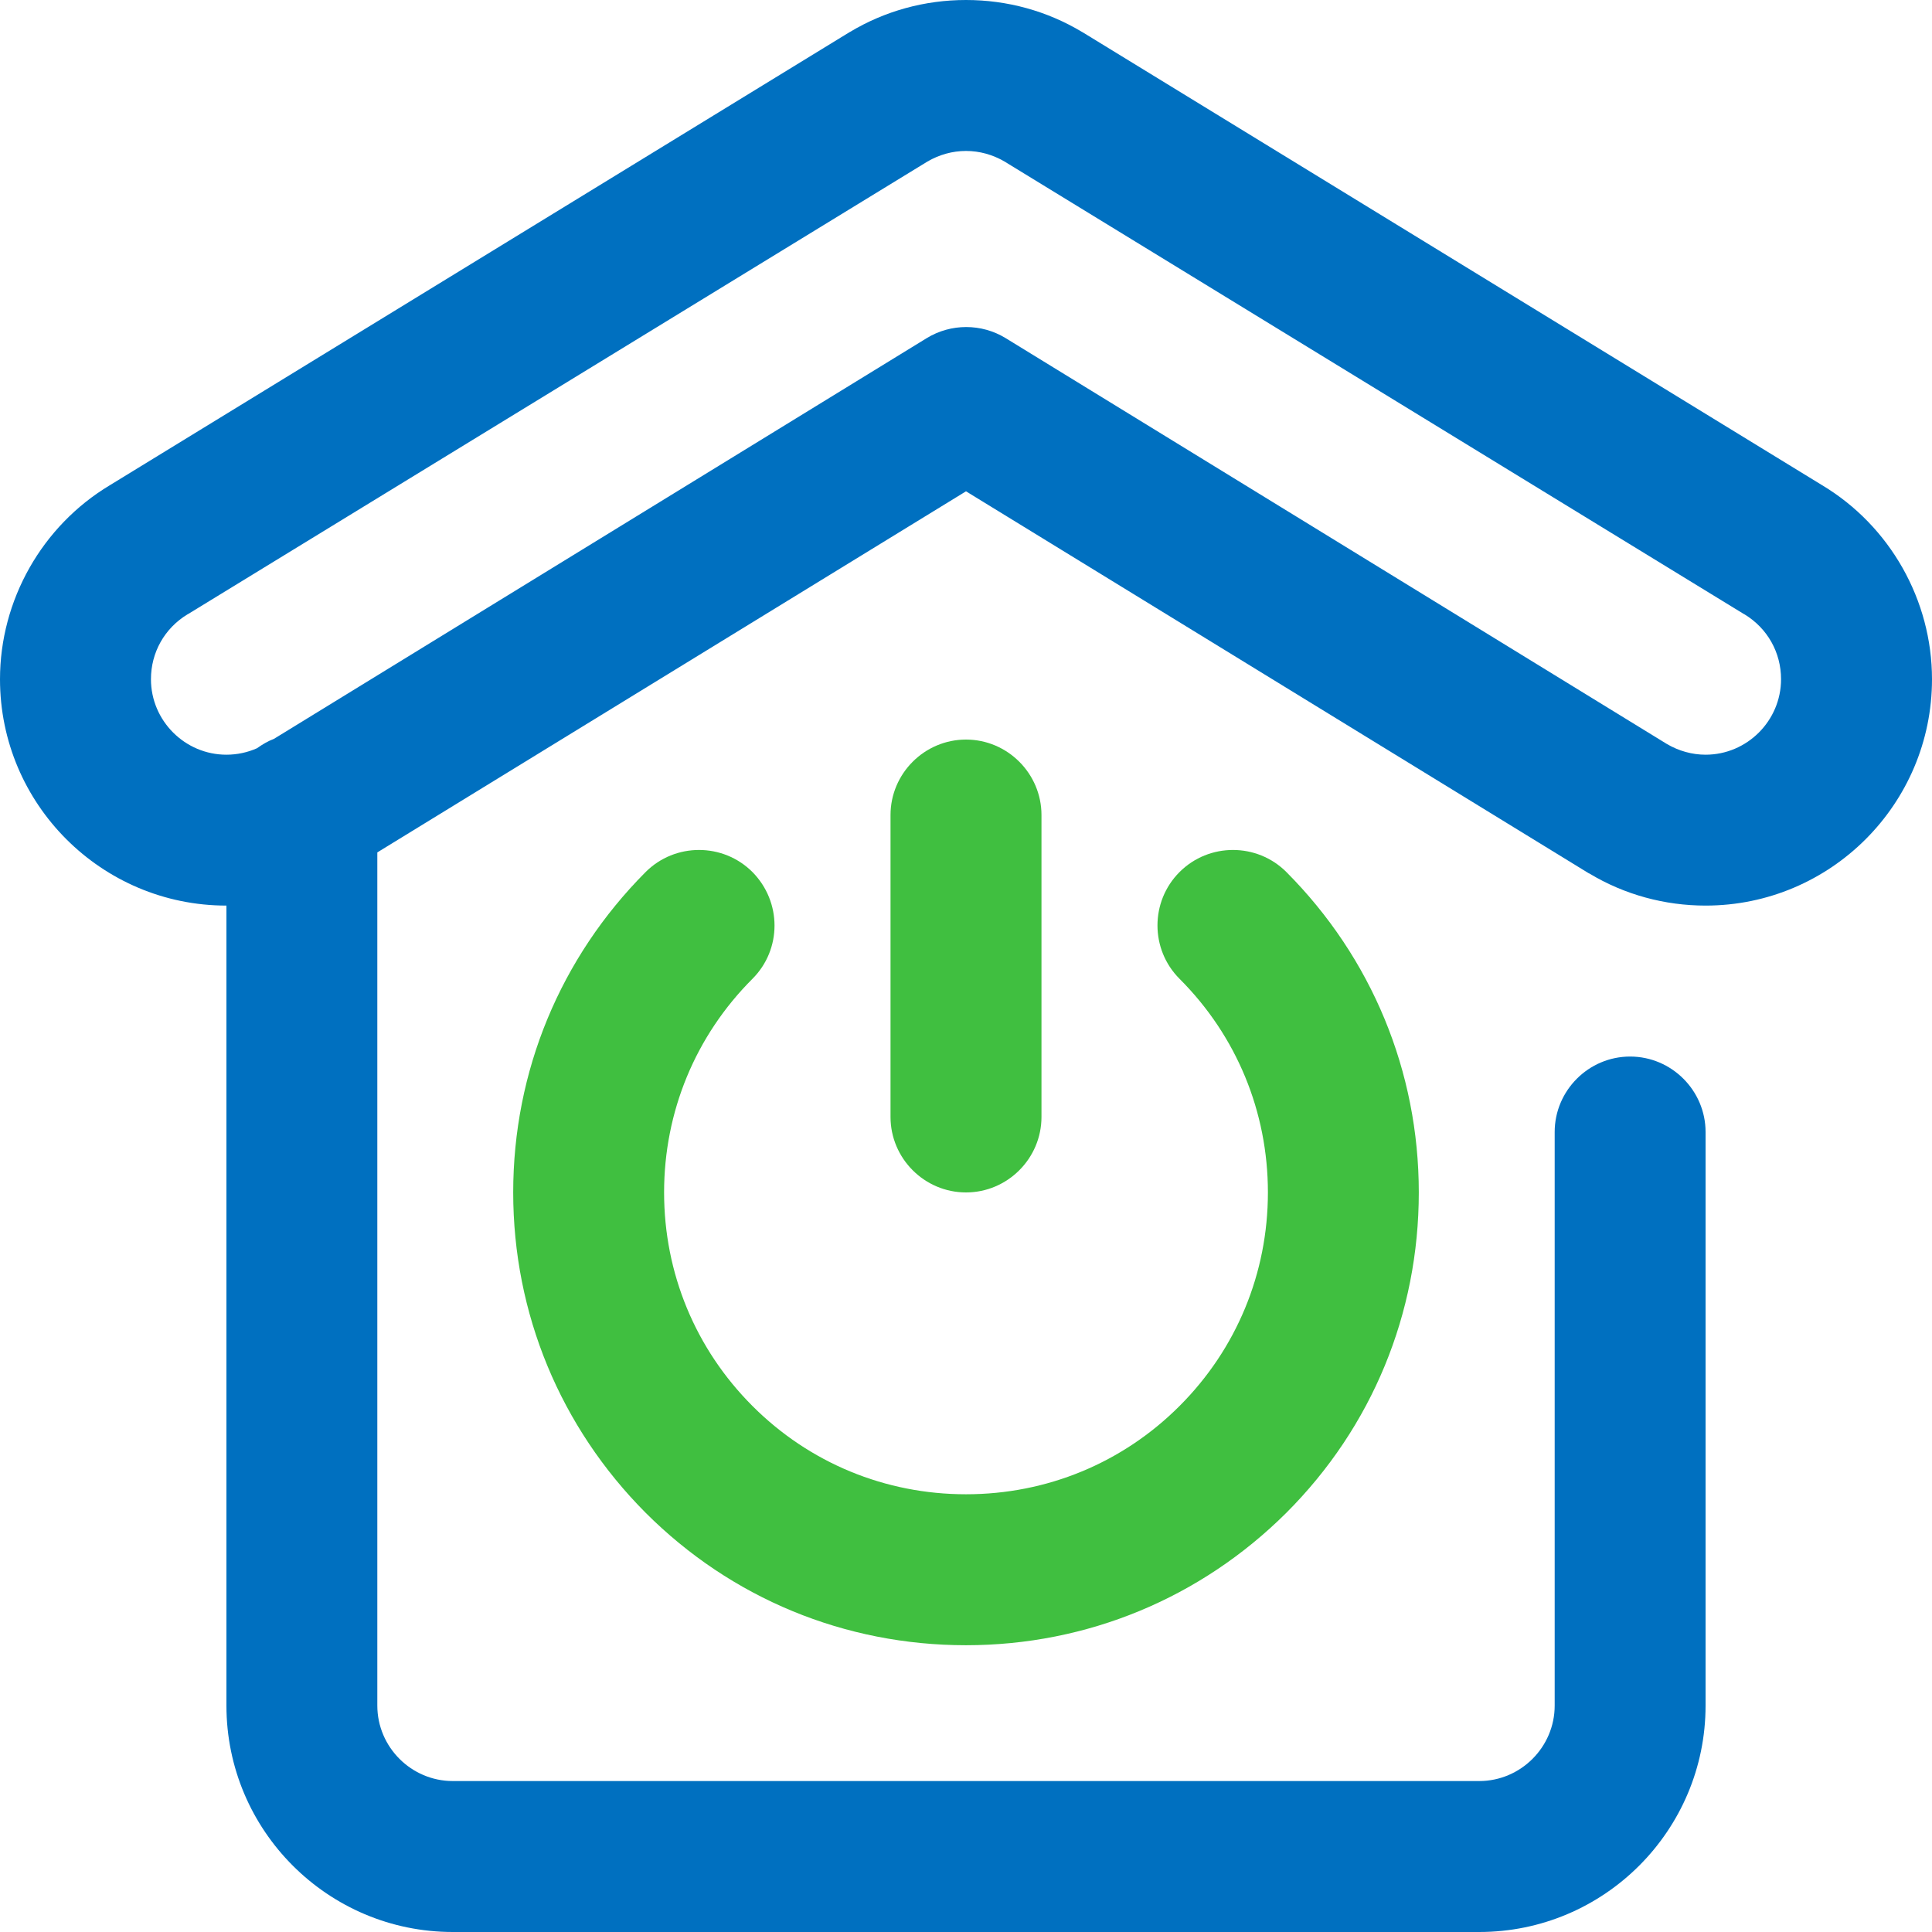
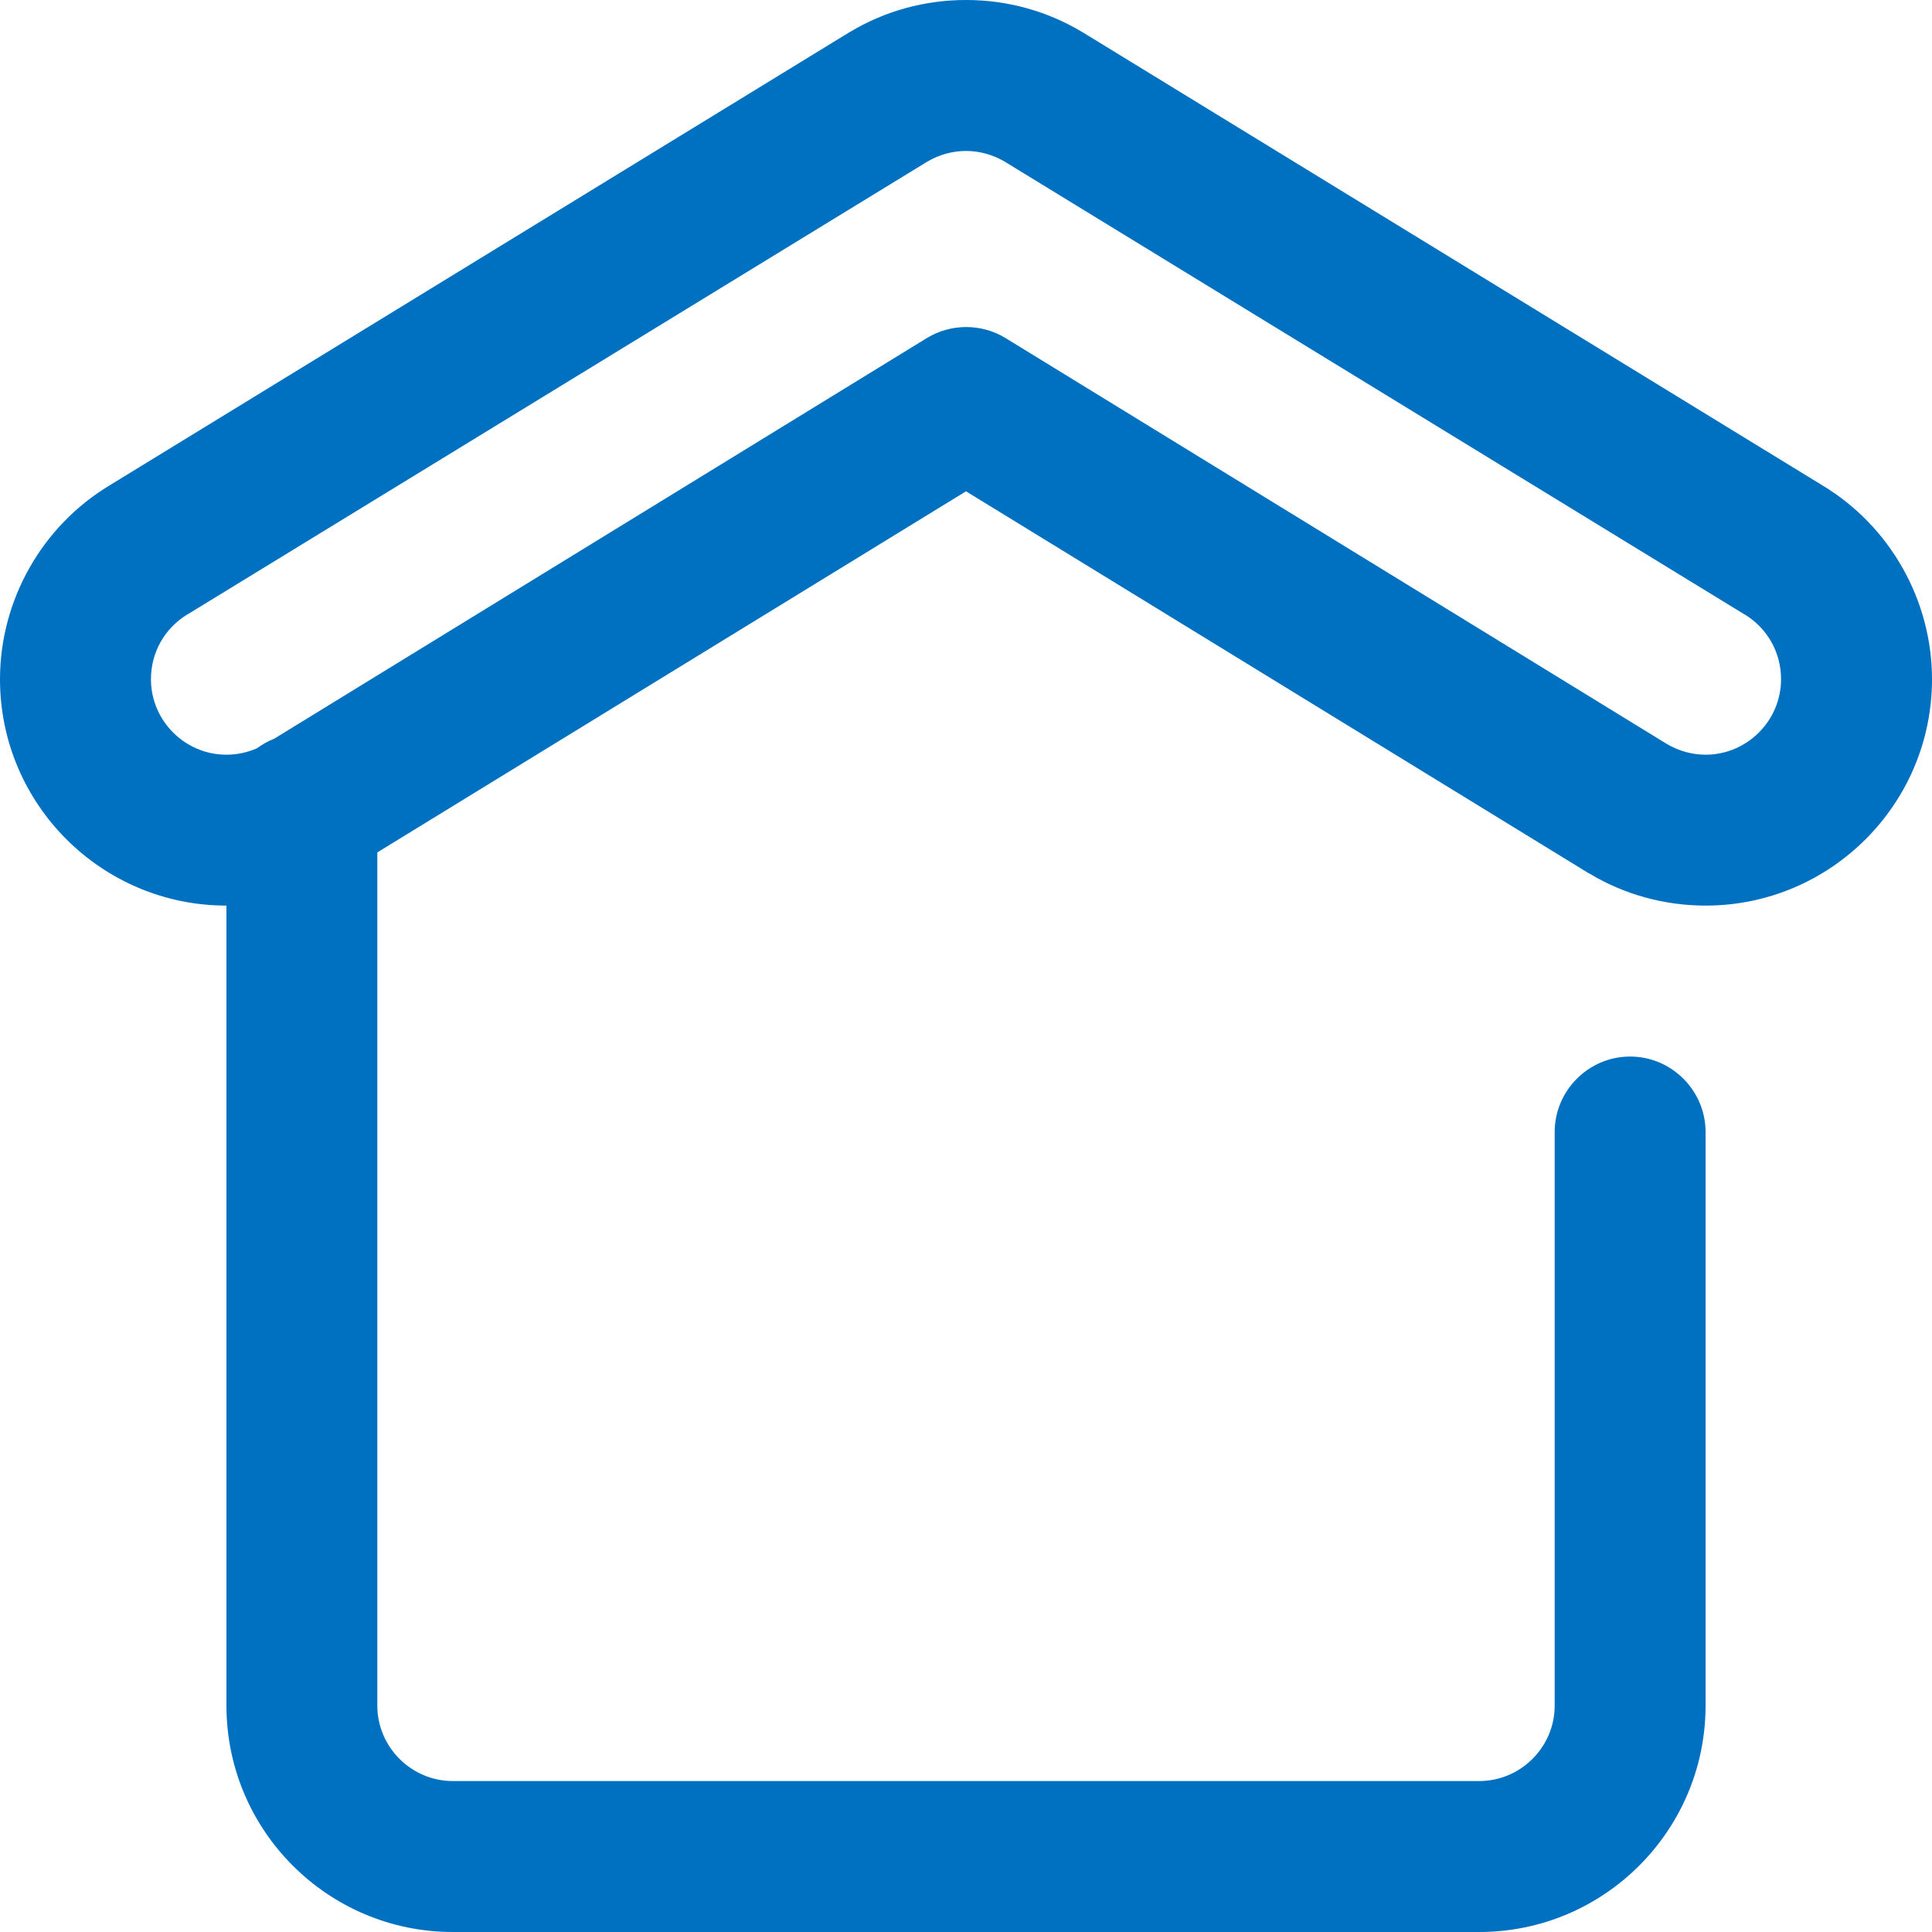
<svg xmlns="http://www.w3.org/2000/svg" width="30px" height="30px" viewBox="0 0 30 30" version="1.1">
  <title>icone disjoncteur</title>
  <g id="Mise-en-conformité" stroke="none" stroke-width="1" fill="none" fill-rule="evenodd">
    <g id="03-mise-en-conformite" transform="translate(-1095, -2040)">
      <g id="01" transform="translate(100, 1210)">
        <g id="liste-securite" transform="translate(200, 740)">
          <g id="icone-disjoncteur" transform="translate(795, 90)">
-             <circle id="Oval" cx="15" cy="15" r="15" />
            <g id="icone" fill-rule="nonzero">
              <path d="M28.295,7.535 L16.816,0.504 C16.811,0.504 16.811,0.498 16.805,0.498 C16.26,0.17 15.639,0 15,0 C14.361,0 13.74,0.17 13.195,0.498 C13.189,0.498 13.189,0.504 13.184,0.504 L1.705,7.535 C0.65,8.168 0,9.322 0,10.547 C0,12.486 1.576,14.062 3.516,14.062 L3.516,26.484 C3.516,28.424 5.092,30 7.031,30 L22.969,30 C24.908,30 26.484,28.424 26.484,26.484 L26.484,17.578 C26.484,16.934 25.957,16.406 25.312,16.406 C24.668,16.406 24.141,16.934 24.141,17.578 L24.141,26.484 C24.141,27.129 23.613,27.656 22.969,27.656 L7.031,27.656 C6.387,27.656 5.859,27.129 5.859,26.484 L5.859,13.236 L15,7.629 L24.668,13.559 C24.674,13.559 24.674,13.564 24.68,13.564 C25.225,13.893 25.852,14.062 26.484,14.062 C28.424,14.062 30,12.486 30,10.547 C30,9.322 29.35,8.168 28.295,7.535 Z M26.484,11.719 C26.273,11.719 26.068,11.66 25.887,11.555 L15.615,5.25 C15.24,5.021 14.766,5.021 14.391,5.25 L4.254,11.473 C4.16,11.508 4.072,11.561 3.99,11.619 C3.844,11.684 3.68,11.719 3.516,11.719 C2.871,11.719 2.344,11.191 2.344,10.547 C2.344,10.131 2.555,9.756 2.912,9.539 C2.918,9.539 2.918,9.533 2.924,9.533 L14.402,2.508 C14.584,2.402 14.789,2.344 15,2.344 C15.211,2.344 15.416,2.402 15.598,2.508 L27.076,9.533 C27.082,9.533 27.082,9.539 27.088,9.539 C27.445,9.756 27.656,10.131 27.656,10.547 C27.656,11.191 27.129,11.719 26.484,11.719 Z" id="Shape" fill="#0070C0" />
-               <path d="M18.316,13.541 C18.773,13.084 19.518,13.084 19.975,13.541 C21.299,14.871 22.031,16.635 22.031,18.516 C22.031,20.396 21.305,22.16 19.975,23.49 C18.645,24.814 16.881,25.547 15,25.547 C13.119,25.547 11.355,24.82 10.025,23.49 C8.701,22.16 7.969,20.396 7.969,18.516 C7.969,16.635 8.701,14.871 10.025,13.541 C10.482,13.084 11.227,13.084 11.684,13.541 C12.141,14.004 12.141,14.742 11.684,15.199 C10.799,16.084 10.312,17.262 10.312,18.516 C10.312,19.77 10.799,20.947 11.684,21.832 C12.568,22.717 13.746,23.203 15,23.203 C16.254,23.203 17.432,22.717 18.316,21.832 C19.201,20.947 19.688,19.77 19.688,18.516 C19.688,17.262 19.201,16.084 18.316,15.199 C17.859,14.742 17.859,13.998 18.316,13.541 Z M15,11.484 C15.645,11.484 16.172,12.012 16.172,12.656 L16.172,17.344 C16.172,17.988 15.645,18.516 15,18.516 C14.355,18.516 13.828,17.988 13.828,17.344 L13.828,12.656 C13.828,12.012 14.355,11.484 15,11.484 Z" id="Path-3" fill="#40BF40" />
            </g>
          </g>
        </g>
      </g>
    </g>
  </g>
</svg>